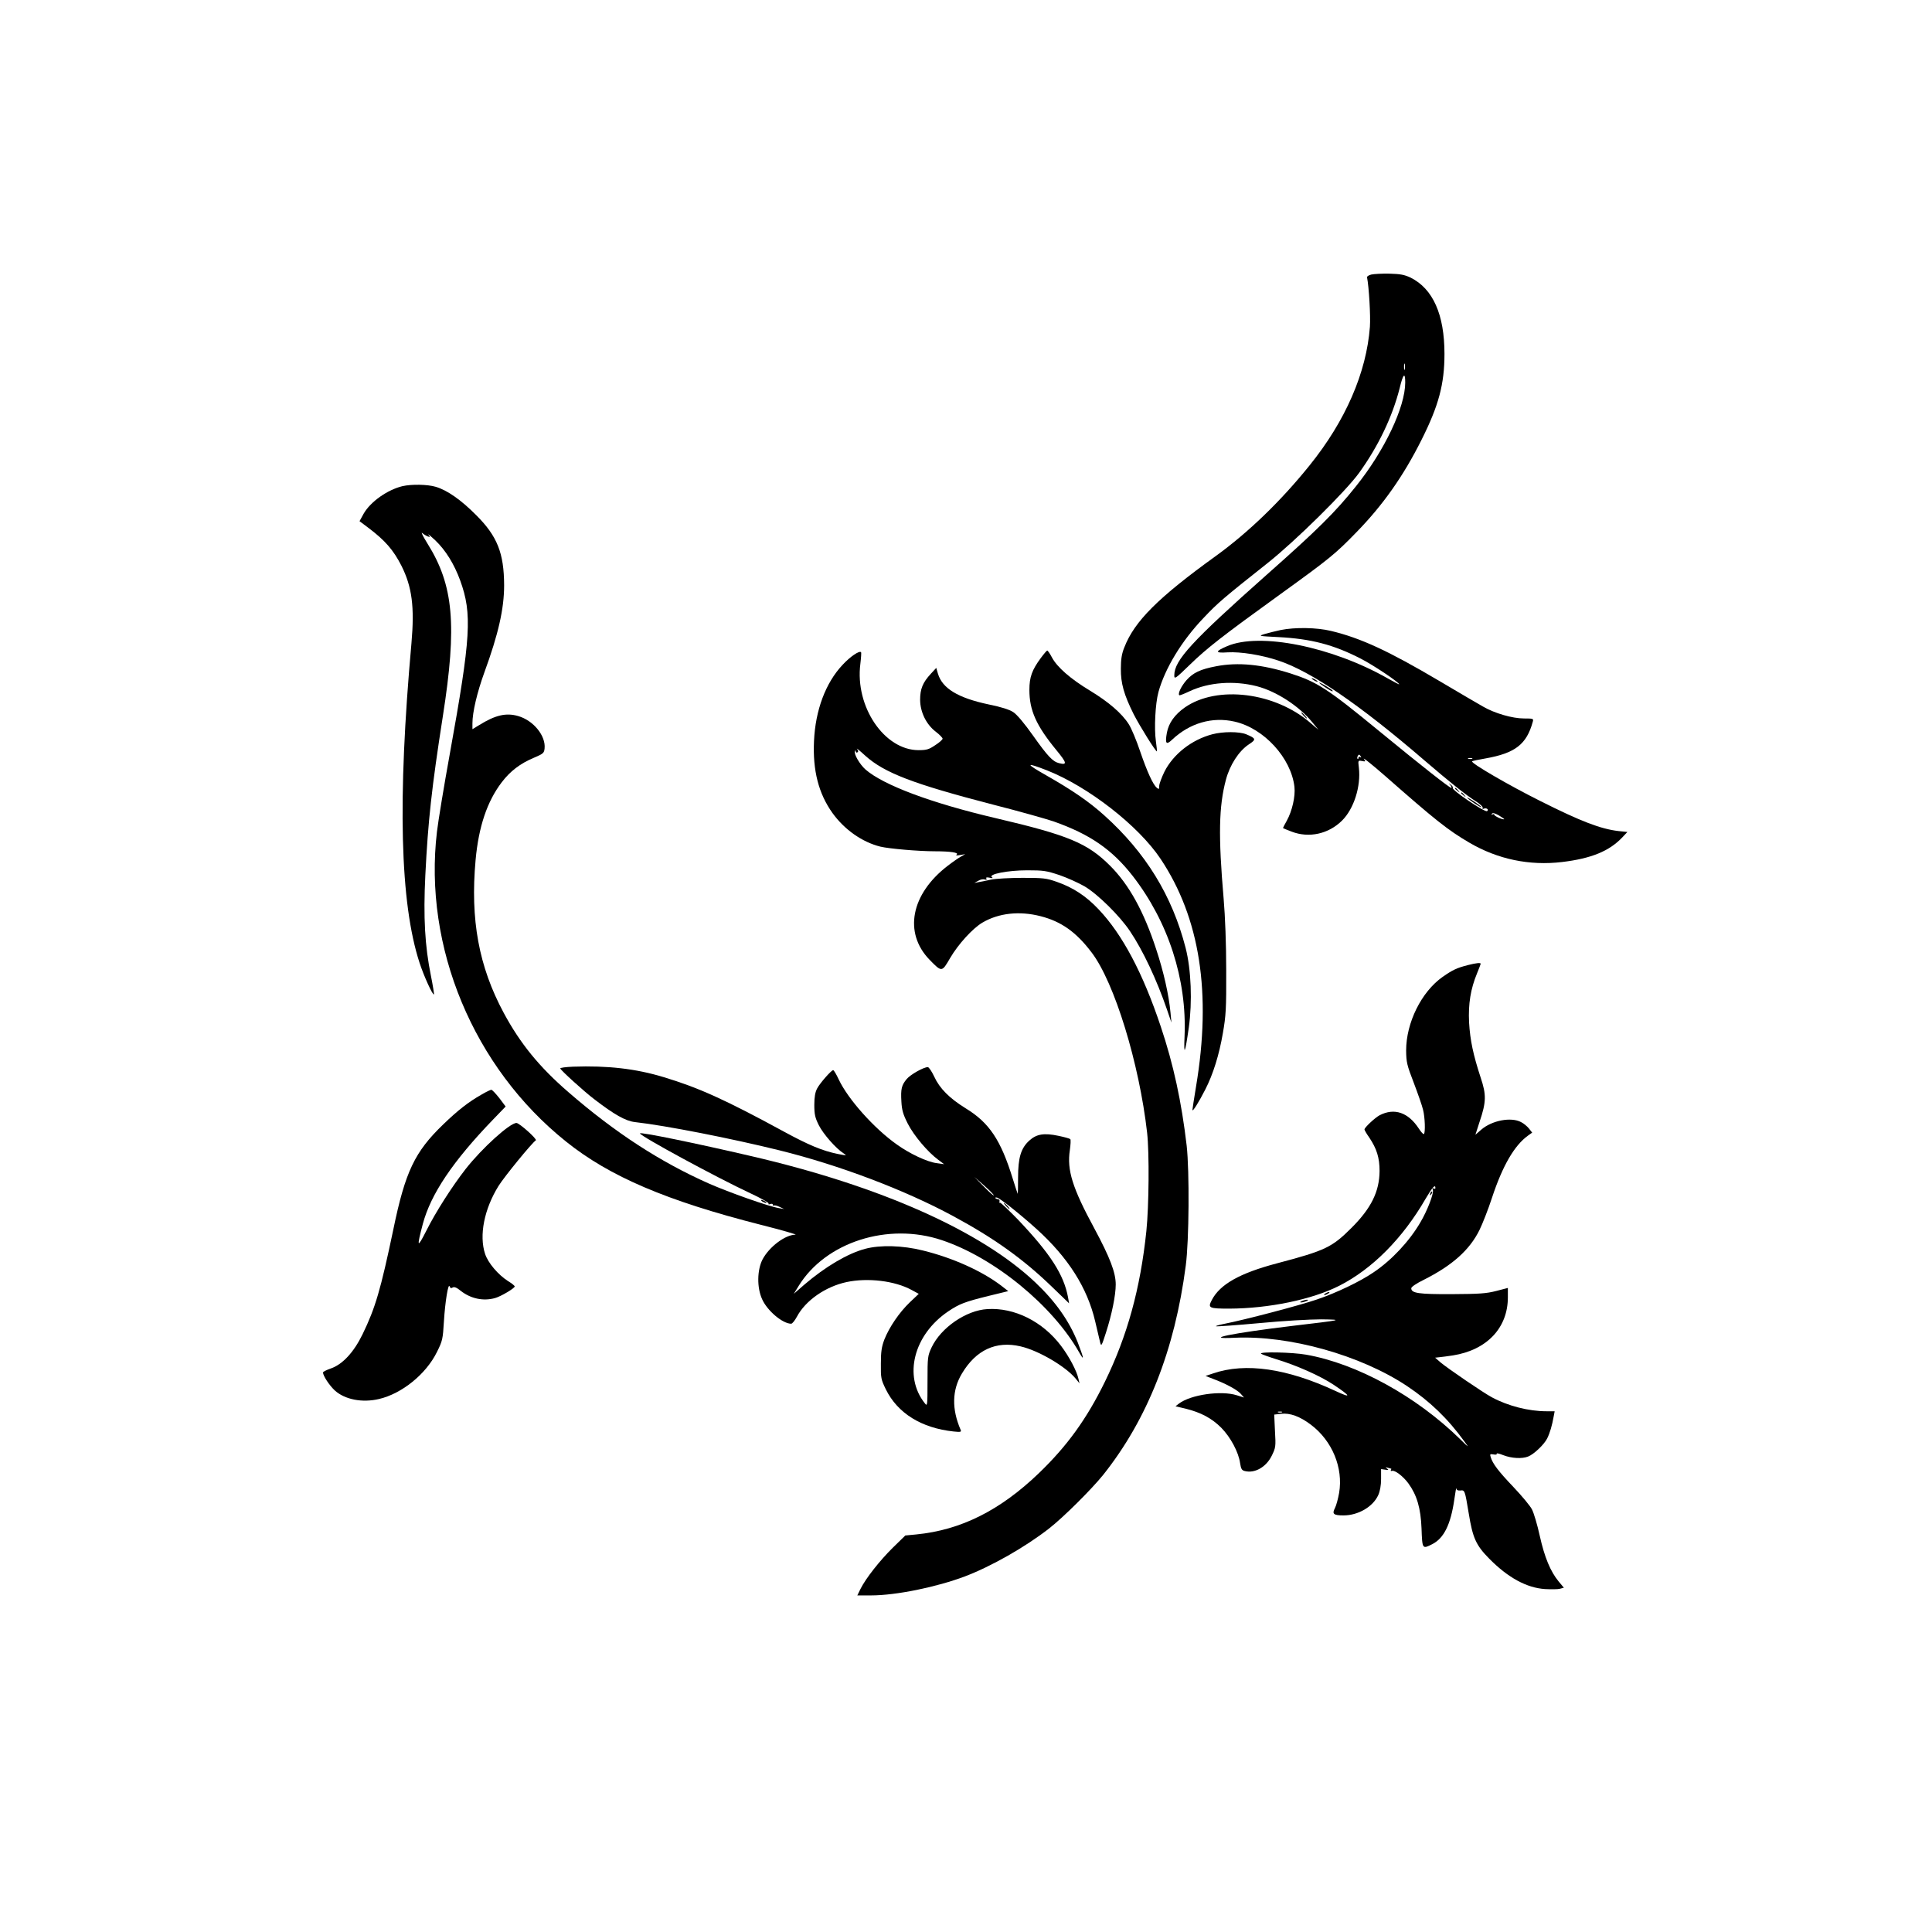
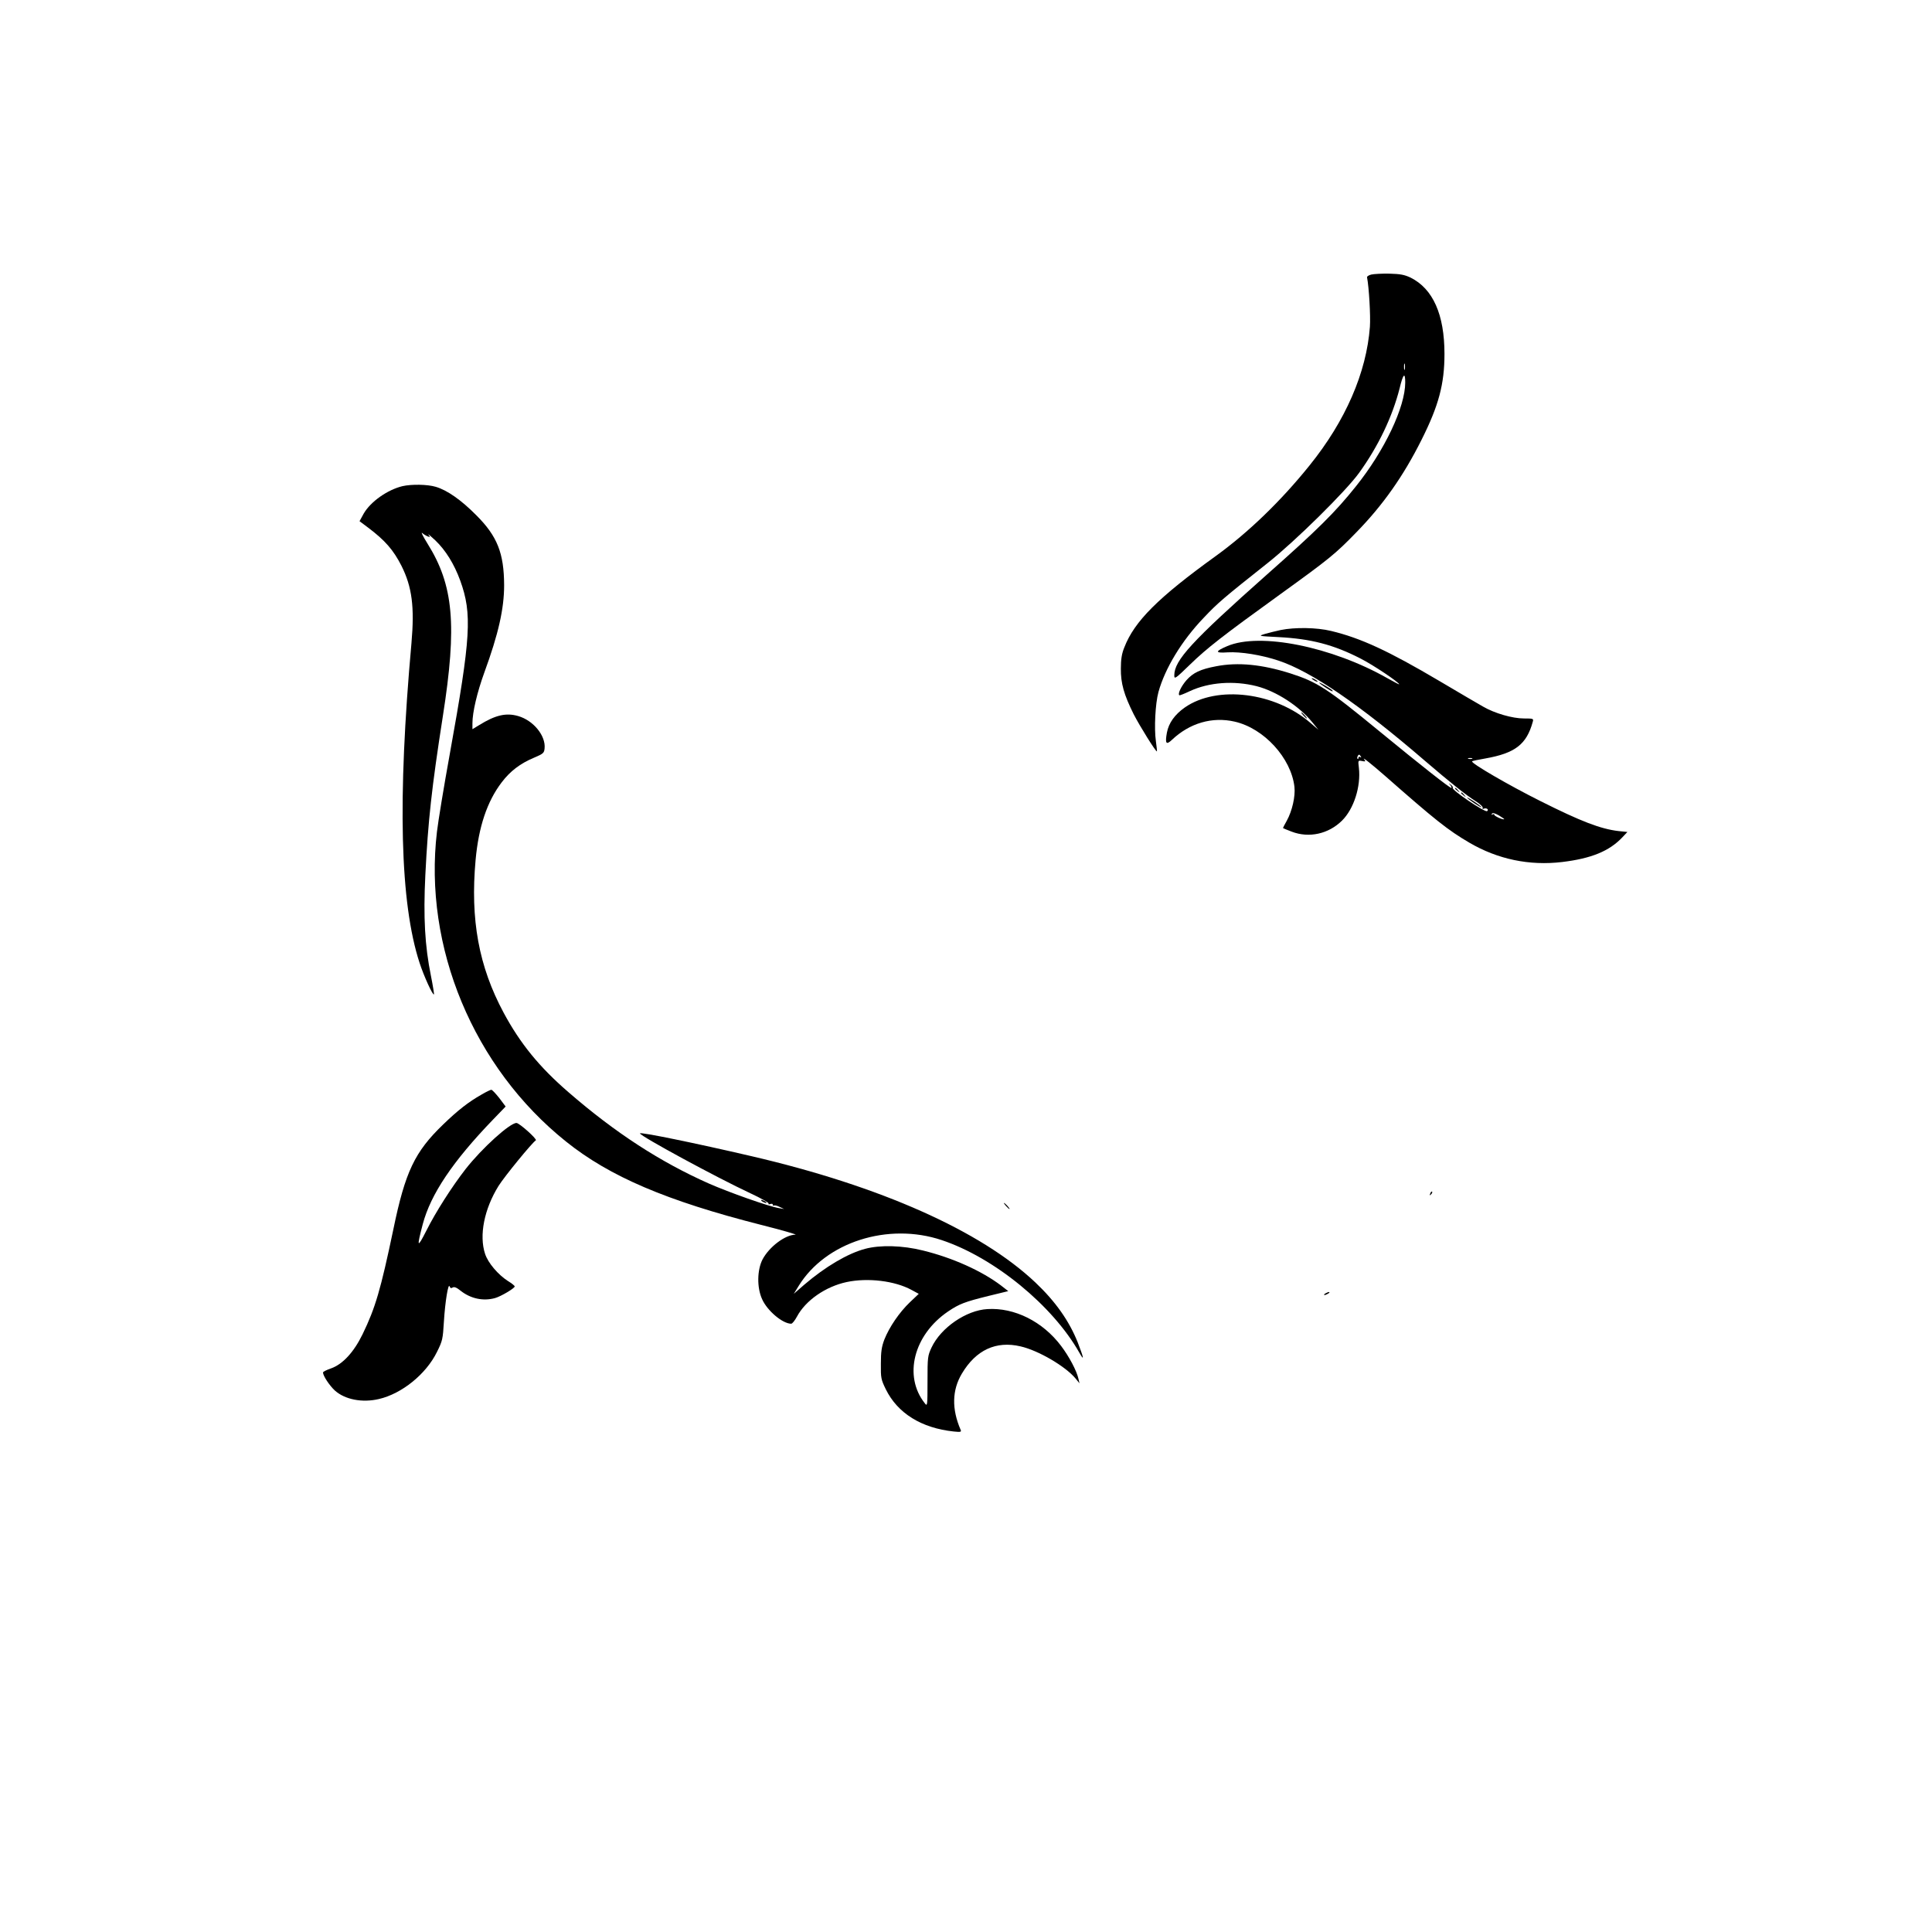
<svg xmlns="http://www.w3.org/2000/svg" version="1.0" width="1280pt" height="1280pt" viewBox="0 0 1280 1280" preserveAspectRatio="xMidYMid meet">
  <g transform="translate(0,1280) scale(0.1,-0.1)" fill="#000000" stroke="none">
    <path d="M9085 10981 c-16 -4 -29 -12 -28 -18 13 -66 24 -257 19 -328 -23 -304 -161 -623 -401 -920 -190 -236 -405 -443 -619 -598 -384 -277 -540 -433 -607 -606 -17 -41 -23 -79 -23 -141 -1 -96 20 -172 85 -302 38 -75 148 -252 154 -246 1 2 -2 32 -7 68 -12 84 -4 248 17 325 43 156 154 340 299 491 93 99 132 132 426 365 185 147 518 476 605 597 127 176 220 371 268 560 23 96 37 109 37 38 0 -163 -137 -451 -325 -686 -138 -173 -254 -288 -594 -589 -493 -438 -611 -565 -611 -665 0 -28 6 -24 103 70 113 110 217 191 602 469 323 233 363 266 500 407 177 181 313 374 433 614 114 227 152 370 152 569 0 261 -76 432 -225 506 -41 19 -67 24 -140 26 -49 1 -103 -2 -120 -6z m222 -628 c-3 -10 -5 -2 -5 17 0 19 2 27 5 18 2 -10 2 -26 0 -35z" />
    <path d="M2666 9579 c-99 -24 -210 -102 -256 -181 l-28 -51 56 -42 c113 -85 168 -148 222 -254 70 -140 87 -272 66 -512 -93 -1036 -76 -1722 54 -2119 28 -86 87 -216 95 -208 2 2 -7 58 -20 123 -40 197 -51 387 -37 668 18 359 42 578 116 1052 95 605 71 868 -102 1144 -29 47 -45 78 -35 70 10 -9 27 -19 37 -23 17 -6 17 -4 5 11 -7 10 13 -7 45 -37 69 -66 125 -157 165 -266 80 -221 71 -374 -69 -1149 -39 -215 -77 -446 -85 -515 -91 -764 243 -1564 855 -2053 289 -232 667 -393 1292 -552 139 -35 242 -65 228 -65 -69 -1 -174 -81 -218 -164 -36 -70 -38 -186 -3 -263 34 -77 136 -163 193 -163 7 0 24 21 38 47 57 107 189 199 329 229 141 30 320 8 430 -52 l48 -26 -59 -56 c-70 -67 -136 -164 -169 -247 -18 -48 -23 -80 -23 -160 -1 -95 1 -104 33 -170 78 -158 235 -256 449 -279 48 -5 53 -3 46 12 -59 137 -57 262 9 372 93 156 226 218 388 180 119 -27 299 -133 365 -213 l26 -32 -7 30 c-11 52 -62 148 -115 218 -122 162 -309 255 -488 244 -141 -8 -308 -123 -370 -254 -26 -56 -27 -64 -27 -225 0 -163 -1 -167 -18 -145 -143 180 -74 453 154 608 74 50 110 64 268 103 l131 32 -49 38 c-127 96 -320 183 -516 231 -135 34 -284 38 -384 11 -116 -31 -264 -119 -402 -237 l-70 -61 32 52 c179 291 592 423 948 304 348 -116 735 -433 912 -746 34 -60 30 -37 -11 69 -57 142 -146 269 -280 396 -361 342 -1028 639 -1881 837 -369 86 -739 162 -739 151 0 -17 509 -293 732 -397 69 -32 124 -63 120 -68 -3 -5 2 -7 11 -3 10 3 17 2 17 -4 0 -6 3 -8 8 -6 4 3 21 -1 37 -9 l30 -14 -35 6 c-67 11 -330 104 -464 163 -322 143 -620 336 -931 606 -192 166 -319 322 -428 525 -165 307 -222 617 -186 1013 20 219 76 387 173 514 56 74 123 125 214 163 61 26 67 31 70 61 9 84 -74 186 -175 215 -80 23 -151 7 -260 -61 l-43 -26 0 39 c0 73 31 205 79 337 93 254 131 422 131 578 -1 212 -45 324 -184 463 -101 102 -194 167 -270 189 -54 16 -159 18 -220 4z" />
    <path d="M8485 8626 c-33 -7 -80 -19 -105 -26 -45 -14 -44 -14 90 -21 215 -11 365 -50 544 -142 83 -42 256 -158 256 -171 0 -2 -34 16 -77 40 -369 210 -847 306 -1063 213 -82 -35 -81 -47 3 -41 86 5 225 -17 338 -55 215 -71 537 -291 970 -664 168 -144 268 -224 337 -268 29 -18 49 -38 45 -44 -4 -6 0 -8 10 -4 17 6 33 -8 19 -17 -15 -9 -236 140 -227 154 3 4 -3 14 -13 21 -15 13 -16 12 -3 -3 7 -10 10 -18 6 -18 -11 0 -196 145 -471 371 -353 290 -416 330 -596 388 -187 59 -345 75 -490 47 -106 -20 -153 -43 -197 -92 -35 -40 -59 -90 -48 -100 2 -3 34 10 70 27 127 59 291 71 442 33 132 -34 282 -132 370 -240 l40 -49 -50 43 c-235 206 -621 254 -835 105 -67 -47 -107 -103 -119 -167 -13 -72 -5 -84 33 -48 118 112 268 155 416 121 194 -44 374 -241 396 -432 7 -63 -15 -160 -51 -225 -14 -25 -25 -46 -25 -48 0 -1 26 -12 58 -24 115 -44 244 -15 333 73 79 78 126 227 112 350 -6 50 -6 50 21 45 23 -5 25 -3 14 11 -17 21 50 -32 139 -110 332 -292 416 -359 558 -442 188 -110 398 -154 615 -128 192 23 312 72 398 163 l34 36 -59 6 c-119 14 -249 64 -518 199 -208 104 -463 252 -452 263 2 3 42 11 88 19 197 35 273 93 314 243 6 21 4 22 -59 22 -75 0 -194 34 -271 79 -27 15 -158 92 -290 170 -335 198 -520 284 -717 331 -95 23 -238 25 -333 6z m531 -838 c4 -7 3 -8 -4 -4 -7 4 -12 2 -12 -5 0 -7 -3 -10 -6 -6 -6 5 3 27 11 27 2 0 7 -5 11 -12z m737 -15 c-7 -2 -19 -2 -25 0 -7 3 -2 5 12 5 14 0 19 -2 13 -5z m213 -400 c-6 -7 -66 20 -66 29 0 5 -5 6 -12 2 -7 -4 -8 -3 -4 4 5 9 18 5 46 -10 21 -13 37 -24 36 -25z" />
-     <path d="M6896 8441 c-59 -80 -76 -127 -76 -212 0 -135 45 -236 179 -399 70 -85 73 -100 17 -86 -41 10 -75 46 -170 180 -58 82 -108 142 -133 158 -26 17 -79 34 -163 51 -203 43 -307 106 -336 204 l-11 38 -36 -39 c-54 -58 -71 -101 -71 -173 1 -82 41 -163 104 -211 25 -19 45 -40 45 -46 0 -6 -22 -26 -49 -43 -41 -28 -57 -33 -110 -33 -227 0 -422 288 -386 571 5 41 7 75 5 78 -12 12 -72 -29 -123 -84 -112 -119 -180 -300 -189 -505 -9 -194 30 -347 122 -476 80 -111 197 -193 317 -223 58 -14 254 -31 363 -31 102 0 161 -9 143 -22 -8 -6 -1 -7 22 -3 l35 6 -30 -17 c-16 -9 -55 -36 -86 -60 -244 -187 -294 -444 -120 -623 81 -83 81 -83 136 12 54 92 149 196 213 234 108 64 246 79 386 43 137 -35 236 -105 338 -240 152 -199 316 -736 368 -1195 15 -135 12 -485 -5 -651 -40 -382 -126 -694 -275 -999 -121 -247 -250 -425 -437 -605 -257 -247 -517 -377 -812 -406 l-73 -7 -83 -81 c-87 -86 -179 -203 -214 -273 l-21 -43 91 0 c165 0 434 55 622 126 176 67 399 194 557 317 96 75 282 260 360 357 291 366 473 824 546 1385 22 164 25 625 6 795 -34 290 -87 537 -172 790 -118 353 -254 610 -412 776 -83 88 -169 144 -275 181 -71 25 -91 27 -228 27 -82 0 -177 -5 -210 -12 -33 -7 -71 -15 -85 -17 l-25 -5 25 14 c14 9 33 13 44 9 12 -3 16 -1 11 6 -5 8 2 10 22 6 18 -5 24 -3 15 3 -28 20 105 46 233 46 109 0 128 -3 215 -32 52 -18 127 -52 165 -74 87 -51 234 -196 302 -298 86 -128 177 -322 245 -520 l29 -85 -6 65 c-11 119 -46 273 -95 421 -82 251 -180 428 -305 553 -150 150 -277 203 -760 316 -427 100 -743 219 -861 322 -38 34 -78 102 -70 121 3 8 5 8 5 -1 1 -7 6 -10 11 -7 8 5 7 12 -2 23 -7 9 18 -11 55 -45 126 -113 314 -186 847 -324 173 -44 353 -95 400 -111 241 -85 388 -186 525 -362 235 -303 359 -684 343 -1061 -6 -137 3 -119 28 56 24 172 16 385 -21 529 -89 346 -265 632 -539 878 -101 91 -212 167 -386 266 -139 79 -137 88 7 32 273 -108 605 -366 752 -586 261 -391 339 -890 235 -1509 -13 -80 -24 -149 -24 -155 1 -15 43 53 86 137 51 100 91 227 116 373 20 115 23 161 22 414 0 174 -7 359 -17 475 -36 418 -32 612 15 789 26 98 85 189 150 233 52 34 51 40 -15 68 -46 19 -155 19 -226 0 -136 -36 -257 -131 -316 -247 -19 -39 -35 -82 -35 -96 0 -21 -2 -23 -16 -11 -25 21 -63 103 -111 243 -24 72 -58 152 -74 177 -46 73 -135 149 -257 223 -129 78 -218 155 -253 221 -13 25 -27 45 -31 45 -3 0 -22 -22 -42 -49z" />
    <path d="M8690 8306 c0 -3 9 -10 20 -16 11 -6 20 -8 20 -6 0 3 -9 10 -20 16 -11 6 -20 8 -20 6z" />
    <path d="M8740 8277 c0 -6 78 -57 87 -57 4 0 3 4 -2 8 -16 14 -85 54 -85 49z" />
    <path d="M8635 8060 c10 -11 20 -20 23 -20 3 0 -3 9 -13 20 -10 11 -20 20 -23 20 -3 0 3 -9 13 -20z" />
    <path d="M9640 7576 c0 -2 8 -10 18 -17 15 -13 16 -12 3 4 -13 16 -21 21 -21 13z" />
    <path d="M9680 7546 c0 -2 8 -10 18 -17 15 -13 16 -12 3 4 -13 16 -21 21 -21 13z" />
    <path d="M9720 7516 c0 -7 91 -69 95 -64 2 1 -19 18 -46 36 -27 18 -49 30 -49 28z" />
-     <path d="M9725 6406 c-74 -19 -101 -32 -167 -78 -141 -99 -242 -304 -242 -488 1 -78 5 -96 51 -215 27 -71 55 -151 61 -177 13 -50 16 -151 6 -161 -4 -4 -19 13 -34 36 -70 107 -162 139 -260 88 -30 -16 -100 -81 -100 -94 0 -4 14 -29 32 -54 49 -73 68 -133 68 -221 -1 -136 -55 -246 -185 -376 -130 -130 -173 -151 -495 -236 -246 -65 -378 -139 -432 -244 -27 -52 -18 -56 117 -56 261 1 547 60 727 151 219 111 421 314 573 577 44 75 65 99 65 71 0 -5 -5 -7 -12 -3 -8 5 -9 2 -5 -10 8 -21 -37 -138 -83 -215 -73 -125 -190 -250 -309 -330 -89 -61 -243 -135 -375 -180 -113 -39 -478 -135 -616 -162 -35 -7 -59 -14 -53 -16 6 -2 135 7 287 21 156 15 334 25 409 25 153 -2 144 -4 -188 -43 -400 -48 -608 -90 -385 -79 362 17 834 -115 1142 -320 151 -101 269 -214 380 -367 32 -44 32 -44 -27 14 -293 287 -686 502 -1022 561 -91 16 -313 21 -298 6 6 -4 49 -20 97 -35 139 -42 294 -111 383 -170 117 -78 121 -92 14 -42 -322 150 -597 190 -811 117 l-51 -17 49 -19 c81 -30 158 -71 183 -98 l23 -26 -48 15 c-104 33 -305 4 -383 -55 l-23 -18 68 -16 c100 -25 172 -63 235 -126 62 -63 115 -162 125 -235 6 -38 11 -47 31 -52 66 -17 142 26 179 102 26 53 27 60 21 163 l-5 109 46 5 c59 7 124 -17 197 -72 142 -107 215 -286 187 -452 -7 -39 -19 -84 -28 -101 -20 -38 -9 -48 57 -48 97 0 195 57 230 134 12 26 19 65 19 107 l0 66 28 -4 c22 -4 24 -2 12 7 -13 10 -12 11 3 6 10 -3 21 -6 23 -6 3 0 2 -4 -1 -10 -3 -5 0 -7 7 -5 18 7 74 -35 109 -83 56 -77 82 -164 87 -299 5 -137 5 -137 72 -103 76 39 121 129 145 294 7 50 13 84 14 75 1 -11 9 -15 25 -14 31 4 31 3 57 -153 26 -161 48 -210 135 -298 125 -127 249 -194 370 -202 40 -2 84 -2 99 2 l26 7 -35 42 c-54 66 -93 159 -125 303 -16 73 -39 150 -51 173 -11 23 -67 90 -123 149 -100 105 -138 155 -151 199 -6 19 -4 21 19 17 15 -3 24 -1 21 5 -3 5 17 1 44 -10 54 -21 124 -25 164 -9 37 14 105 78 126 119 18 36 33 86 44 149 l6 32 -54 0 c-118 0 -255 35 -361 92 -57 30 -292 191 -339 230 l-38 33 27 3 c15 1 56 7 91 12 226 36 364 183 364 385 l0 62 -77 -20 c-66 -17 -112 -20 -293 -21 -221 -1 -270 6 -270 39 0 9 34 32 83 56 189 95 304 198 369 330 20 41 58 137 83 214 70 212 148 346 238 411 l28 20 -21 27 c-12 15 -36 35 -53 43 -66 35 -192 11 -263 -50 l-39 -34 28 87 c44 130 45 178 7 291 -50 153 -70 248 -77 366 -6 123 10 222 53 326 13 32 24 60 24 63 0 8 -30 5 -85 -9z m-1232 -2963 c-7 -2 -19 -2 -25 0 -7 3 -2 5 12 5 14 0 19 -2 13 -5z" />
-     <path d="M3797 5733 c-49 -2 -87 -7 -85 -12 5 -14 161 -155 223 -202 135 -104 210 -146 271 -153 205 -23 637 -108 957 -187 397 -98 830 -262 1152 -436 269 -145 464 -284 654 -468 l114 -110 -7 40 c-28 150 -116 287 -329 512 -64 66 -119 118 -122 115 -4 -4 -5 0 -3 8 2 8 -2 14 -9 15 -6 0 -14 3 -18 7 -4 3 0 5 9 4 20 -3 152 -108 263 -208 210 -190 337 -390 389 -613 14 -61 29 -123 33 -140 7 -27 10 -22 38 65 39 121 65 248 65 320 0 79 -38 178 -141 370 -147 271 -183 389 -163 520 5 36 7 68 3 73 -4 4 -40 14 -79 22 -95 20 -145 12 -193 -32 -55 -50 -74 -113 -74 -245 0 -60 -1 -108 -2 -108 -1 0 -16 45 -33 100 -79 257 -156 372 -312 467 -108 67 -173 132 -209 211 -16 34 -35 62 -42 62 -28 0 -115 -49 -140 -79 -34 -41 -40 -65 -35 -150 3 -55 11 -84 42 -145 40 -79 132 -188 201 -239 l40 -30 -50 7 c-62 8 -178 62 -264 124 -150 106 -323 300 -384 430 -16 34 -32 62 -37 62 -12 0 -87 -85 -106 -121 -13 -24 -19 -56 -19 -109 0 -63 5 -85 30 -135 29 -58 114 -155 165 -187 23 -15 20 -15 -41 -3 -101 21 -190 58 -354 147 -391 213 -567 292 -799 362 -185 56 -371 77 -599 69z m2787 -853 c-3 -2 -33 25 -67 60 l-62 63 67 -59 c36 -32 64 -61 62 -64z" />
    <path d="M3190 5548 c-85 -48 -157 -104 -254 -198 -188 -181 -251 -312 -330 -695 -84 -400 -119 -520 -204 -695 -58 -119 -132 -199 -209 -226 -29 -10 -53 -22 -53 -27 0 -22 43 -87 79 -120 66 -59 180 -82 291 -56 152 35 313 165 385 312 37 74 39 86 46 201 8 132 29 260 38 233 4 -11 10 -14 20 -7 11 6 26 0 52 -21 67 -53 150 -71 229 -49 39 11 130 65 130 77 0 5 -20 21 -45 36 -65 42 -131 119 -151 179 -41 123 -6 298 89 451 41 65 222 286 247 302 11 7 -108 114 -128 115 -43 1 -228 -166 -337 -305 -91 -117 -198 -284 -261 -410 -60 -118 -64 -111 -23 45 53 199 199 416 465 692 l84 87 -42 56 c-24 30 -47 55 -53 55 -5 0 -35 -14 -65 -32z" />
    <path d="M9476 4893 c-6 -14 -5 -15 5 -6 7 7 10 15 7 18 -3 3 -9 -2 -12 -12z" />
    <path d="M5050 4840 c8 -5 20 -10 25 -10 6 0 3 5 -5 10 -8 5 -19 10 -25 10 -5 0 -3 -5 5 -10z" />
    <path d="M6665 4810 c10 -11 20 -20 23 -20 3 0 -3 9 -13 20 -10 11 -20 20 -23 20 -3 0 3 -9 13 -20z" />
    <path d="M8780 4230 c-8 -5 -10 -10 -5 -10 6 0 17 5 25 10 8 5 11 10 5 10 -5 0 -17 -5 -25 -10z" />
-     <path d="M8625 4180 c-13 -5 -14 -9 -5 -9 8 0 24 4 35 9 13 5 14 9 5 9 -8 0 -24 -4 -35 -9z" />
  </g>
</svg>